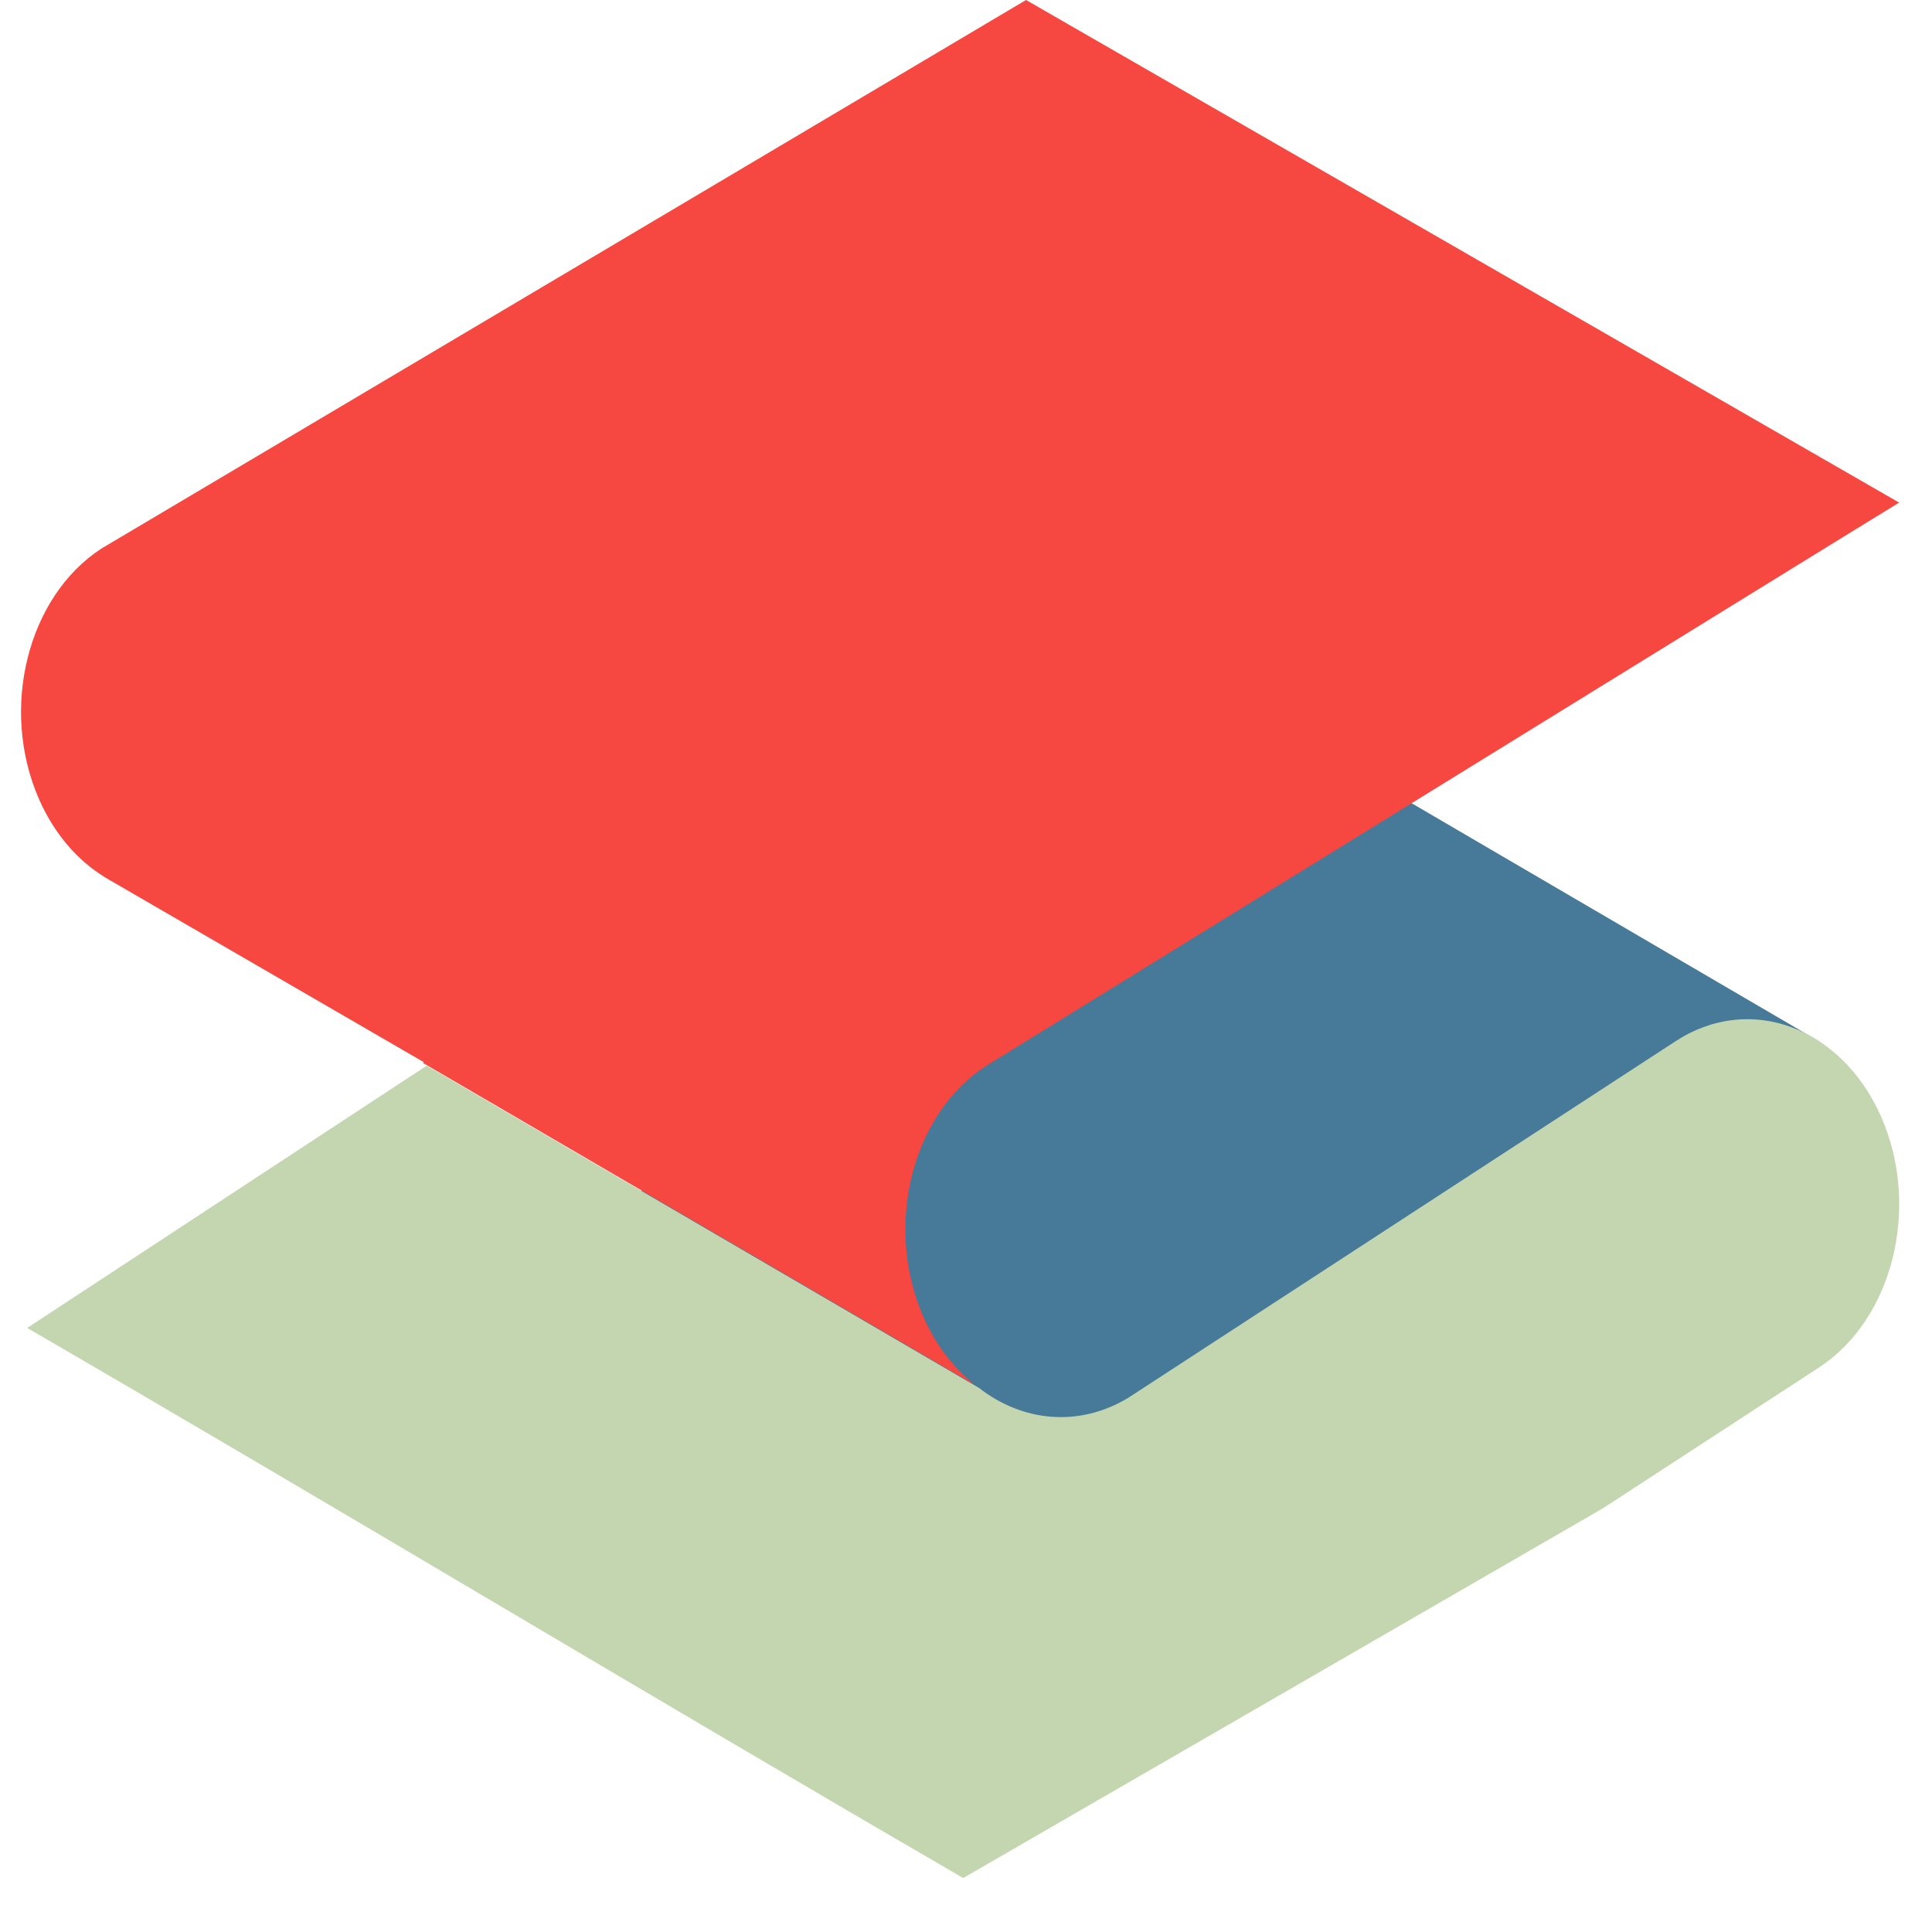
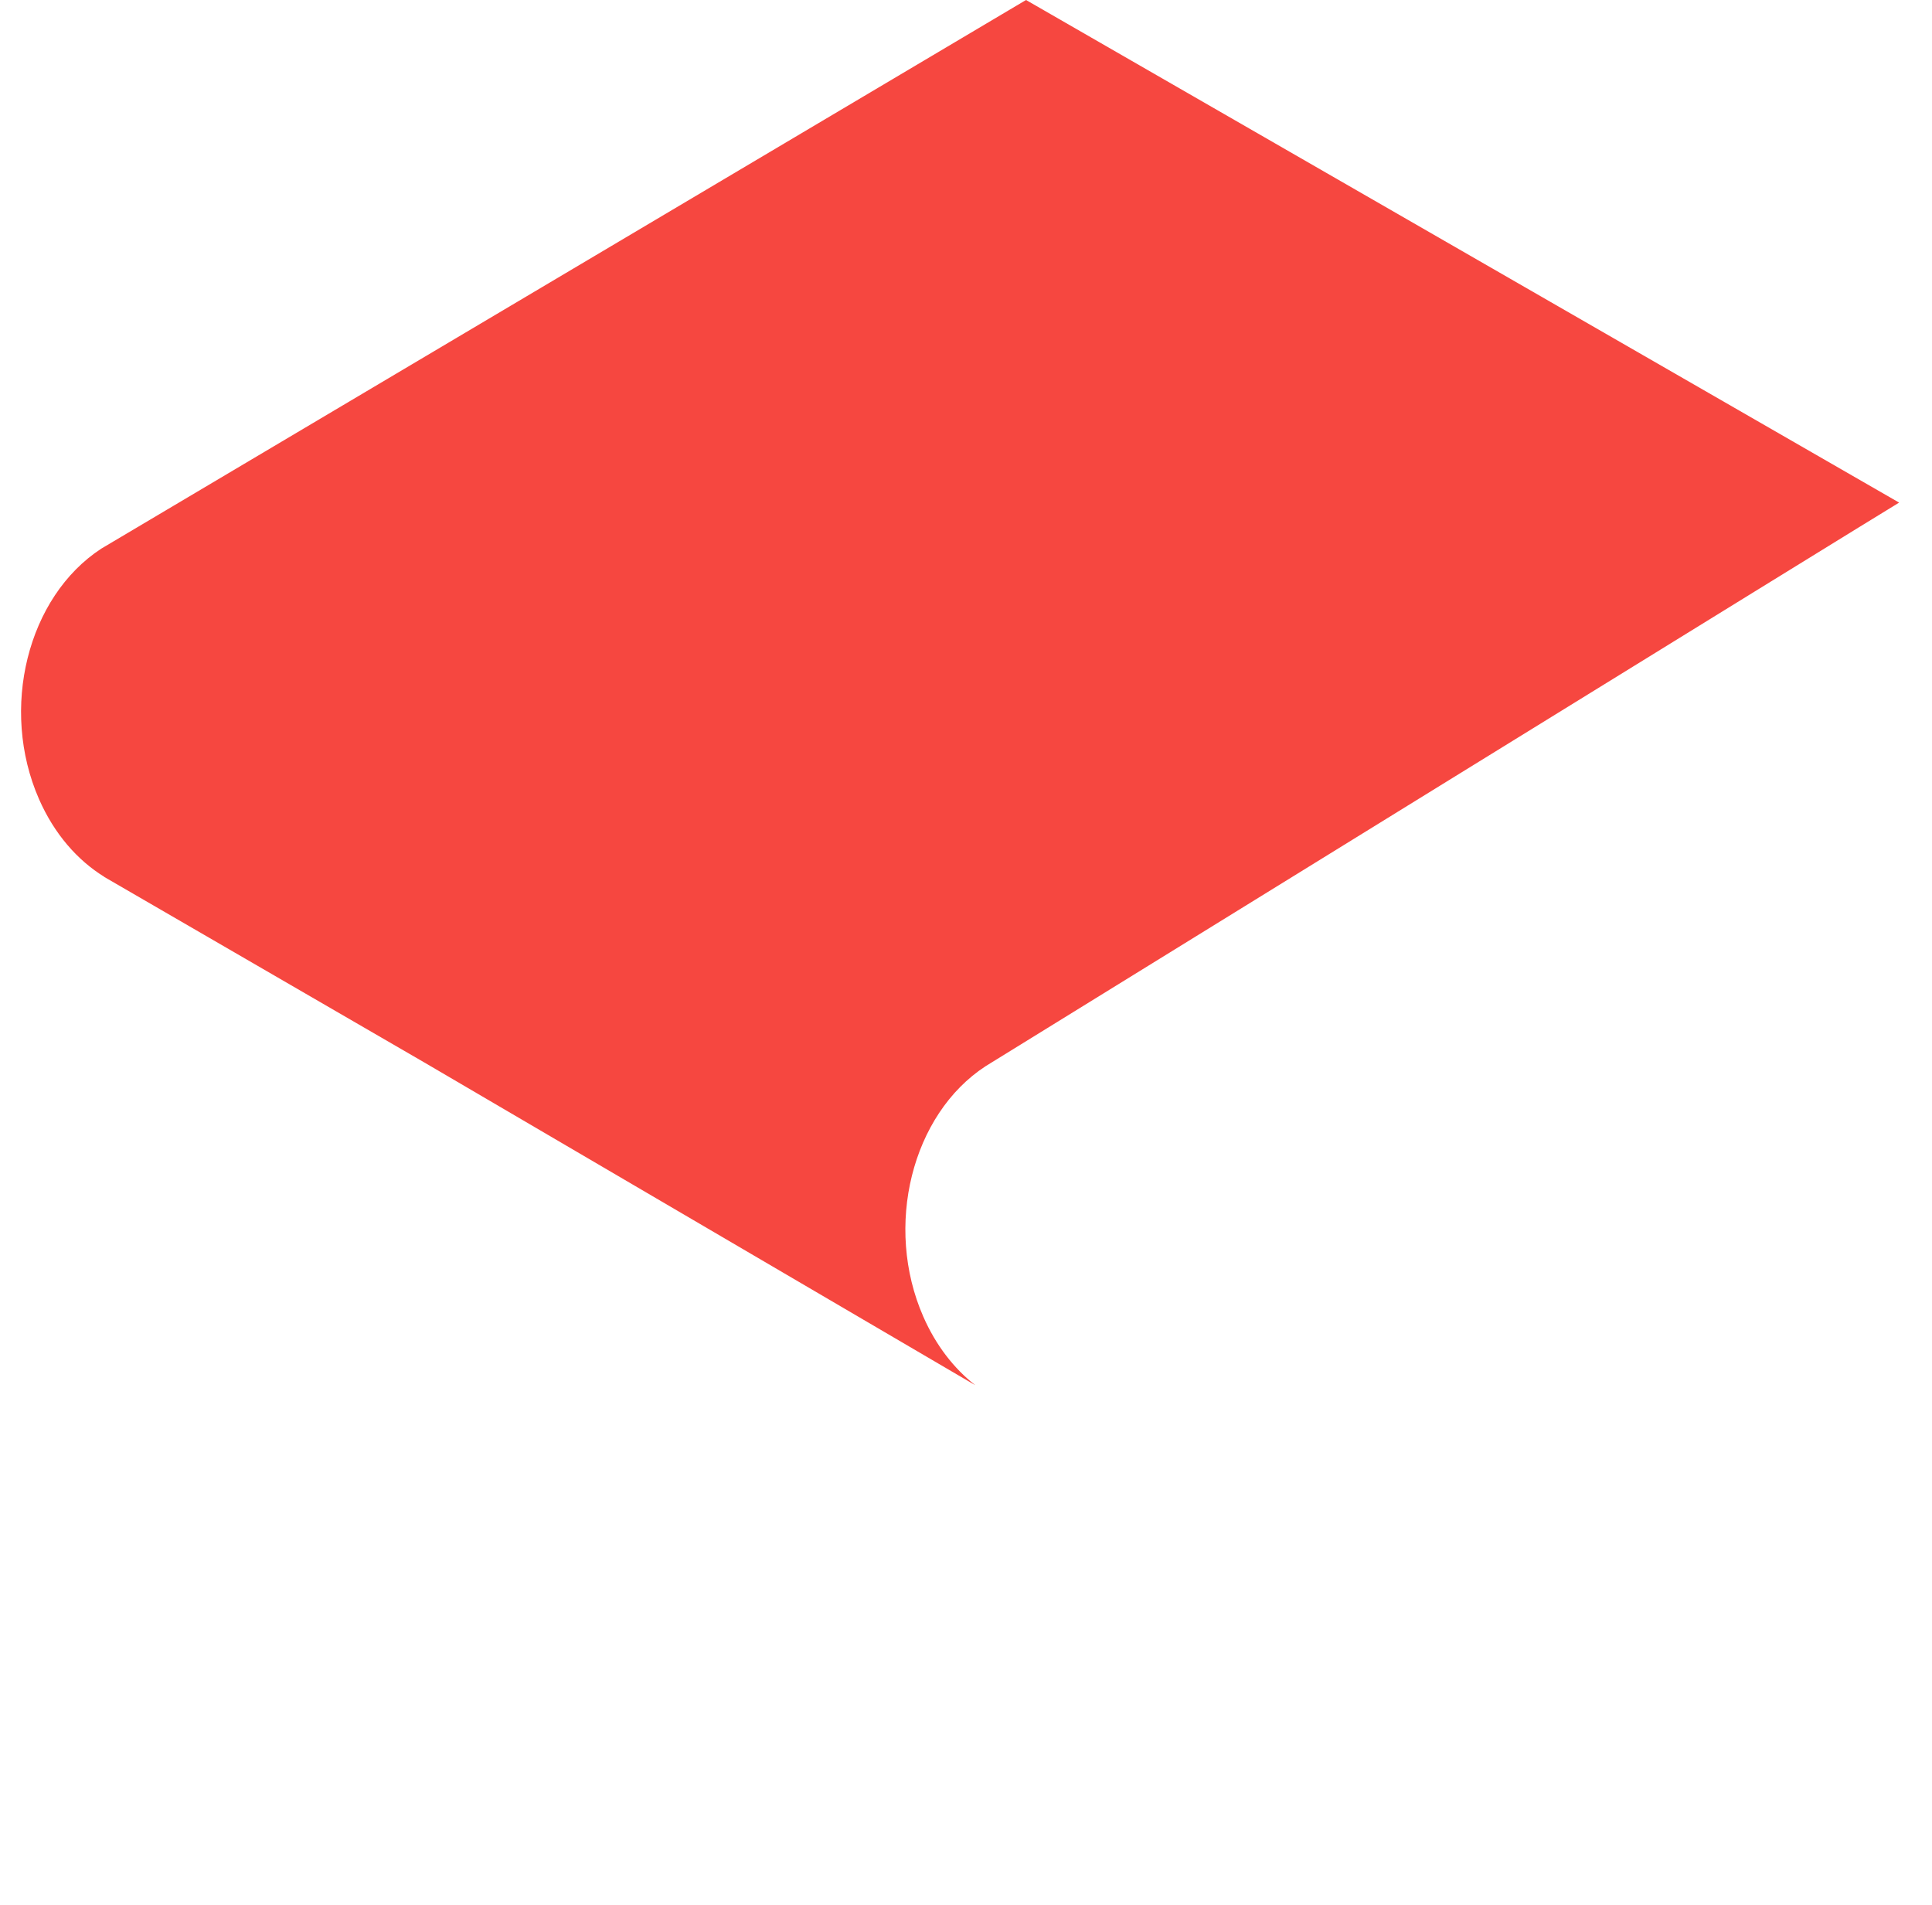
<svg xmlns="http://www.w3.org/2000/svg" width="71" height="70" viewBox="0 0 71 70" fill="none">
  <g clip-path="url(#clip0_57_112)">
-     <path d="M36.396 59.361L66.837 38.262L35.781 20.109L22.46 45.929L36.396 59.361Z" fill="#477998" />
-     <path d="M69.136 41.051C67.684 37.738 64.304 36.487 61.586 38.257L41.462 51.368C39.649 52.462 37.571 52.252 35.971 50.998L35.969 50.999L15.682 39.162L0.999 48.8C13.117 55.836 23.278 61.979 35.397 69.015L58.908 55.427L66.844 50.256C69.562 48.486 70.588 44.364 69.136 41.051Z" fill="#C4D6B0" />
-     <path d="M36.222 39.18C36.222 39.18 69.632 18.552 69.792 18.47C59.097 12.313 48.402 6.157 37.706 0C37.533 0.105 3.725 20.16 3.725 20.16C1.007 21.931 -0.019 26.052 1.433 29.365C1.995 30.647 2.847 31.615 3.835 32.224L3.833 32.227L15.578 39.035L15.541 39.059L35.828 50.897L35.83 50.895C35.057 50.289 34.395 49.443 33.931 48.385C32.479 45.071 33.505 40.95 36.222 39.18Z" fill="#F64740" />
+     <path d="M36.222 39.18C36.222 39.18 69.632 18.552 69.792 18.47C59.097 12.313 48.402 6.157 37.706 0C37.533 0.105 3.725 20.16 3.725 20.16C1.007 21.931 -0.019 26.052 1.433 29.365C1.995 30.647 2.847 31.615 3.835 32.224L3.833 32.227L15.578 39.035L35.828 50.897L35.83 50.895C35.057 50.289 34.395 49.443 33.931 48.385C32.479 45.071 33.505 40.95 36.222 39.18Z" fill="#F64740" />
  </g>
  <defs>
    <clipPath id="clip0_57_112">
      <rect width="70" height="70" fill="white" transform="translate(0.774)" />
    </clipPath>
  </defs>
</svg>